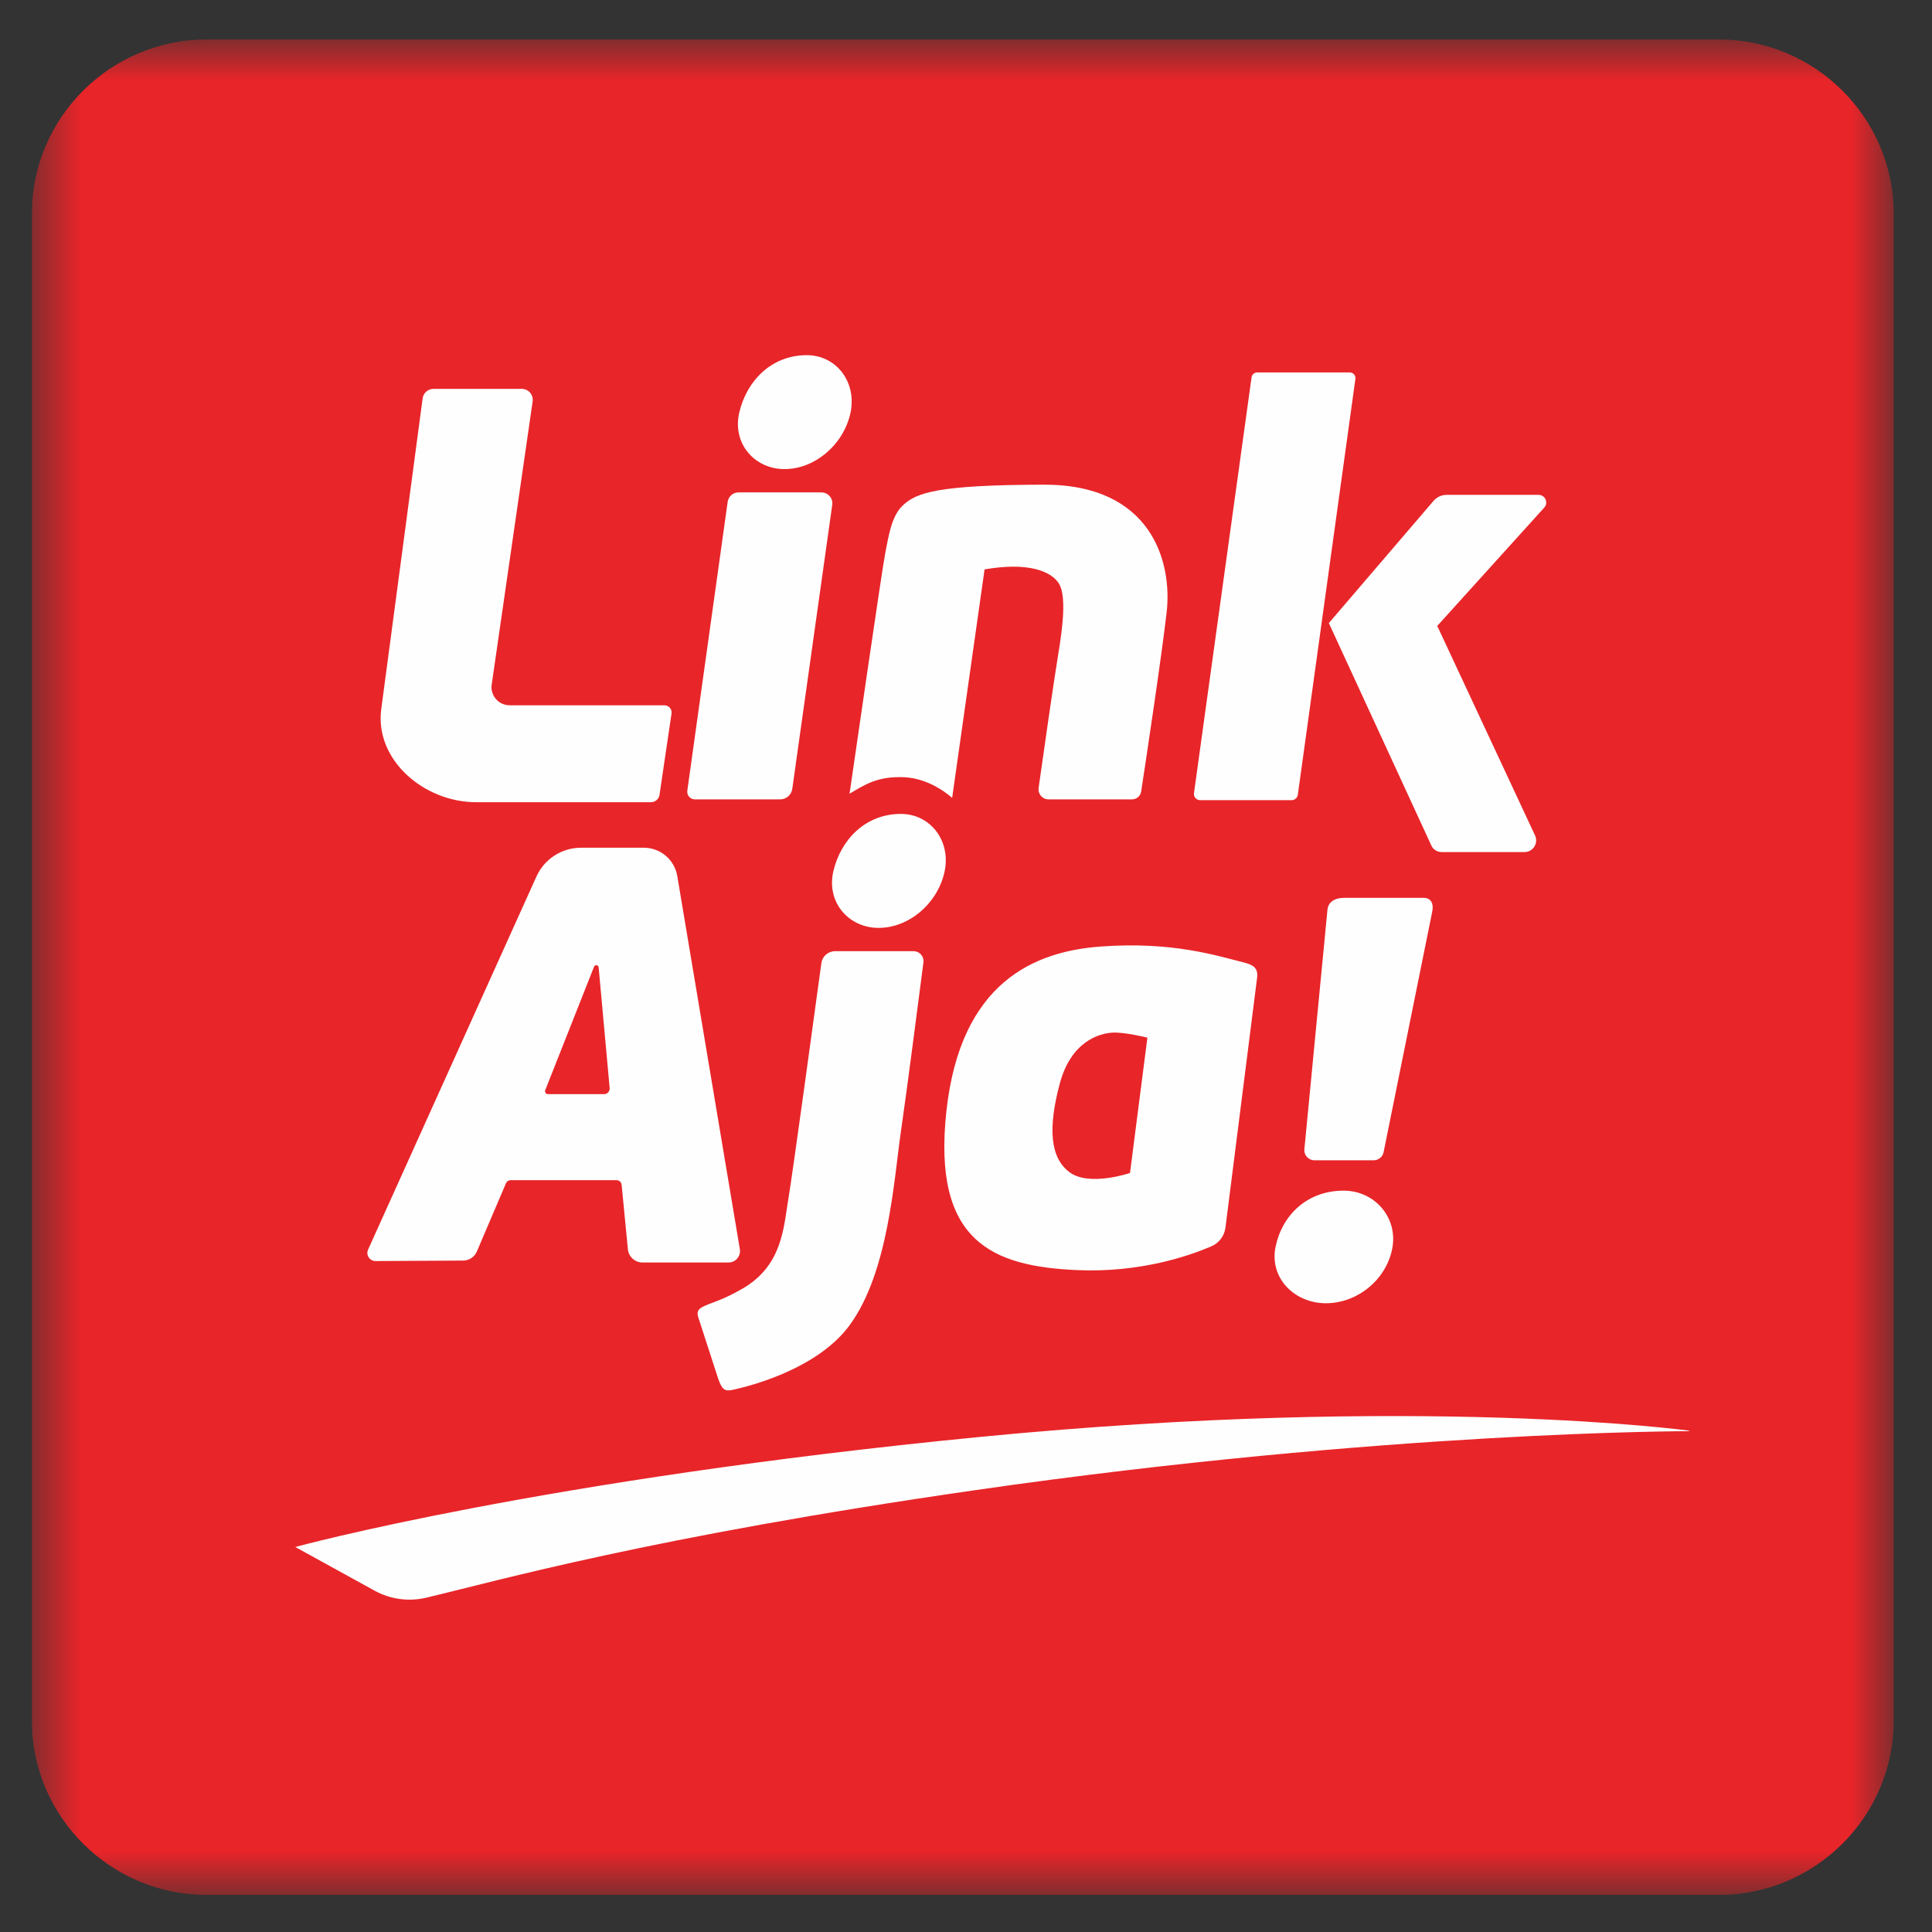
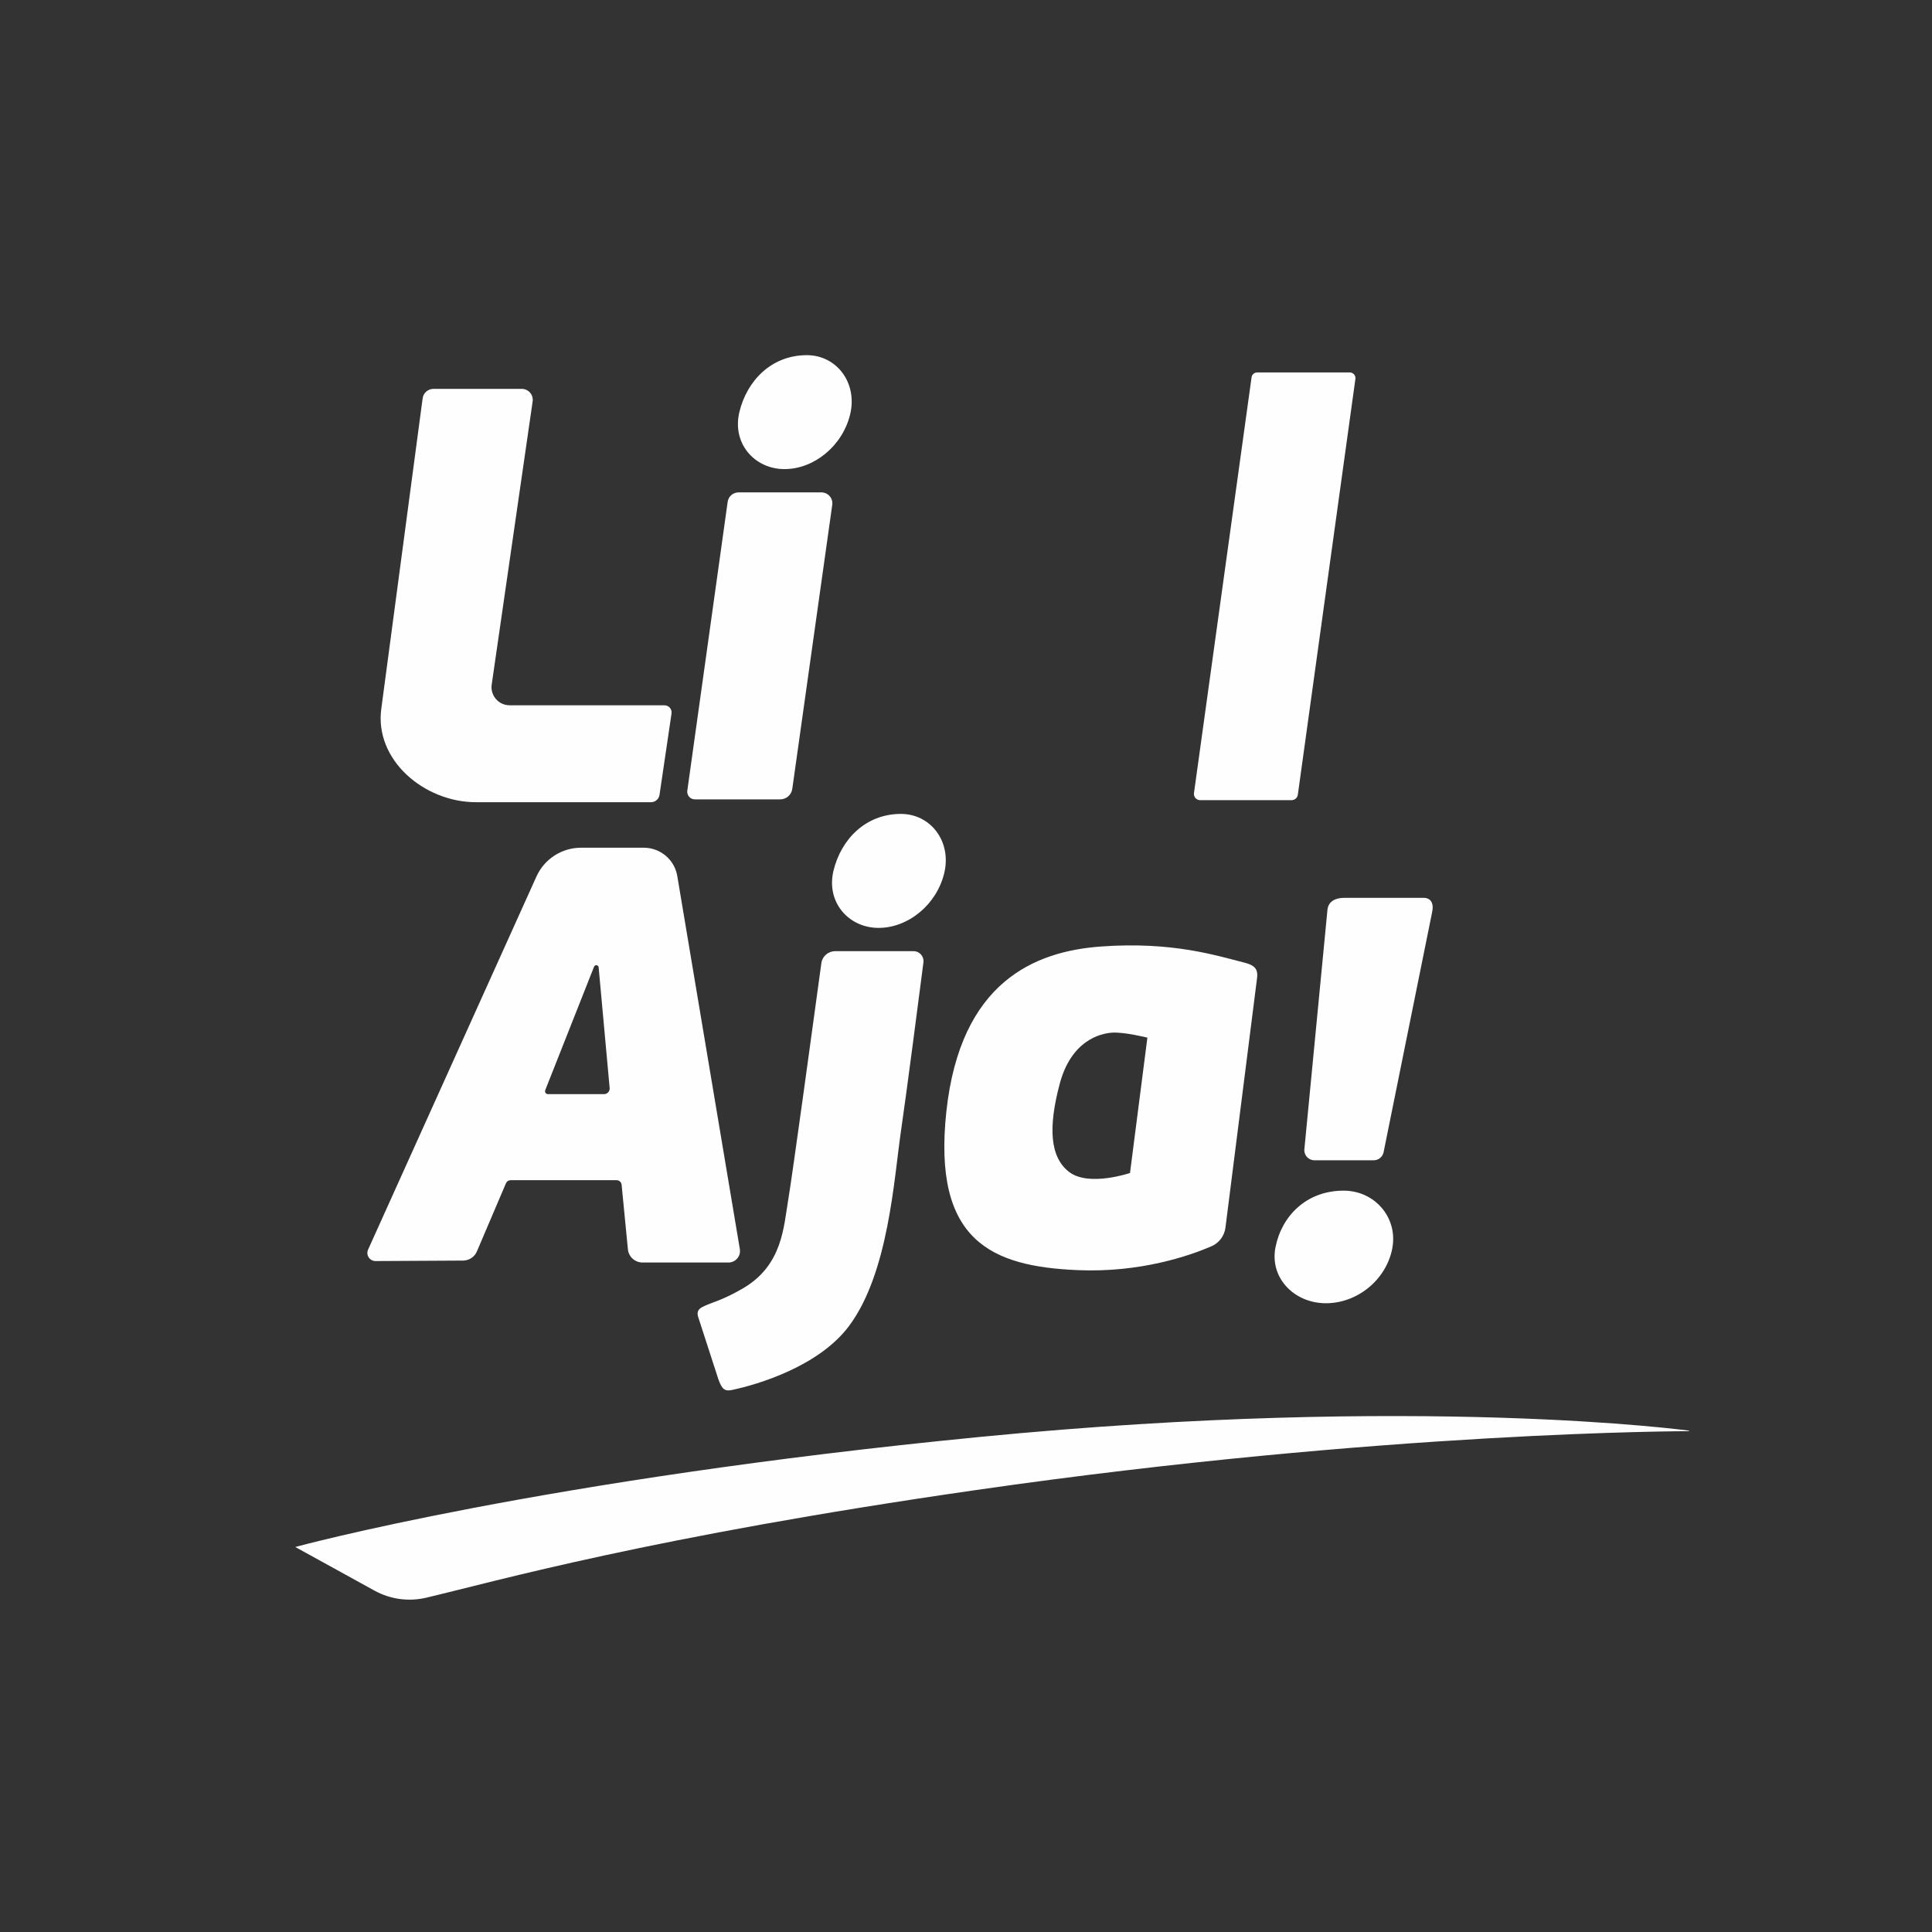
<svg xmlns="http://www.w3.org/2000/svg" width="36" height="36" viewBox="0 0 36 36" fill="none">
  <rect x="0" y="0" width="36" height="36" fill="#333333" stroke="none" />
  <g clip-path="url(#clip0_2039_4688)">
    <mask id="mask0_2039_4688" style="mask-type:luminance" maskUnits="userSpaceOnUse" x="0" y="0" width="36" height="36">
      <path d="M0.593 0.735H35.287V35.309H0.593V0.735Z" fill="white" />
    </mask>
    <g mask="url(#mask0_2039_4688)">
-       <path fill-rule="evenodd" clip-rule="evenodd" d="M32.029 35.309H3.851C2.059 35.309 0.593 33.848 0.593 32.063V3.982C0.593 2.196 2.059 0.735 3.851 0.735H32.029C33.821 0.735 35.287 2.196 35.287 3.982V32.063C35.287 33.848 33.821 35.309 32.029 35.309Z" fill="#E82529" />
-     </g>
+       </g>
    <path fill-rule="evenodd" clip-rule="evenodd" d="M8.078 7.246H9.722C9.847 7.246 9.943 7.356 9.925 7.48L9.162 12.757C9.133 12.96 9.291 13.142 9.497 13.142H12.38C12.462 13.142 12.525 13.214 12.513 13.295L12.289 14.811C12.278 14.889 12.21 14.948 12.13 14.948H8.87C7.9 14.948 6.97 14.155 7.106 13.198L7.875 7.424C7.888 7.322 7.975 7.246 8.078 7.246Z" fill="#FEFEFE" />
    <path fill-rule="evenodd" clip-rule="evenodd" d="M13.559 9.351L12.807 14.733C12.795 14.818 12.861 14.895 12.948 14.895H14.538C14.652 14.895 14.747 14.811 14.763 14.7L15.508 9.405C15.524 9.283 15.429 9.175 15.305 9.175H13.762C13.66 9.175 13.573 9.25 13.559 9.351Z" fill="#FEFEFE" />
-     <path fill-rule="evenodd" clip-rule="evenodd" d="M16.84 14.482C16.349 14.464 16.12 14.618 15.83 14.79C15.9 14.305 16.448 10.523 16.498 10.291C16.551 10.043 16.599 9.63 16.818 9.422C17.074 9.177 17.47 9.037 19.443 9.031C21.456 9.024 21.846 10.468 21.739 11.407C21.648 12.21 21.349 14.194 21.264 14.748C21.251 14.833 21.179 14.895 21.094 14.895H19.538C19.424 14.895 19.337 14.794 19.353 14.682C19.431 14.128 19.642 12.65 19.714 12.221C19.803 11.69 19.874 11.106 19.732 10.875C19.589 10.645 19.163 10.468 18.346 10.61L17.742 14.868C17.742 14.868 17.353 14.501 16.84 14.482Z" fill="#FEFEFE" />
    <path fill-rule="evenodd" clip-rule="evenodd" d="M23.426 6.94H25.151C25.215 6.94 25.265 6.996 25.256 7.06L24.183 14.81C24.175 14.867 24.125 14.91 24.067 14.91H22.364C22.293 14.91 22.238 14.848 22.248 14.778L23.321 7.031C23.328 6.979 23.373 6.94 23.426 6.94Z" fill="#FEFEFE" />
-     <path fill-rule="evenodd" clip-rule="evenodd" d="M24.761 11.61L26.711 9.334C26.772 9.262 26.862 9.221 26.957 9.221H28.669C28.792 9.221 28.857 9.367 28.775 9.458L26.781 11.663L28.604 15.569C28.67 15.713 28.565 15.877 28.407 15.877H26.86C26.779 15.877 26.706 15.83 26.672 15.757L24.761 11.61Z" fill="#FEFEFE" />
    <path fill-rule="evenodd" clip-rule="evenodd" d="M15.842 7.718C15.702 8.305 15.172 8.741 14.618 8.741C14.063 8.741 13.637 8.266 13.777 7.679C13.917 7.093 14.376 6.618 15.034 6.618C15.589 6.618 15.981 7.132 15.842 7.718Z" fill="#FEFEFE" />
    <path fill-rule="evenodd" clip-rule="evenodd" d="M17.595 16.267C17.456 16.853 16.926 17.29 16.371 17.29C15.816 17.29 15.391 16.814 15.53 16.228C15.67 15.641 16.129 15.166 16.787 15.166C17.342 15.166 17.735 15.68 17.595 16.267Z" fill="#FEFEFE" />
    <path fill-rule="evenodd" clip-rule="evenodd" d="M25.941 23.274C25.823 23.854 25.288 24.285 24.705 24.284C24.121 24.284 23.65 23.814 23.768 23.235C23.885 22.655 24.345 22.186 25.037 22.186C25.62 22.186 26.058 22.695 25.941 23.274Z" fill="#FEFEFE" />
    <path fill-rule="evenodd" clip-rule="evenodd" d="M11.256 20.388H10.211C10.172 20.388 10.146 20.349 10.16 20.313L11.069 18.014C11.086 17.97 11.151 17.979 11.155 18.026L11.36 20.275C11.365 20.335 11.317 20.388 11.256 20.388ZM13.786 23.276L12.62 16.323C12.569 16.019 12.305 15.796 11.996 15.796H10.827C10.47 15.796 10.146 16.004 9.998 16.328L6.859 23.284C6.813 23.385 6.888 23.499 6.999 23.498L8.63 23.489C8.742 23.488 8.842 23.422 8.886 23.319L9.428 22.048C9.443 22.013 9.477 21.991 9.515 21.991H11.489C11.537 21.991 11.578 22.027 11.583 22.076L11.7 23.279C11.714 23.419 11.832 23.525 11.973 23.525H13.574C13.707 23.525 13.808 23.406 13.786 23.276Z" fill="#FEFEFE" />
    <path fill-rule="evenodd" clip-rule="evenodd" d="M13.008 24.535L13.384 25.695C13.452 25.886 13.503 25.928 13.636 25.901C14.112 25.801 15.262 25.462 15.824 24.703C16.558 23.715 16.658 21.966 16.788 21.078C16.895 20.346 17.128 18.544 17.207 17.932C17.221 17.822 17.135 17.724 17.023 17.724H15.561C15.432 17.724 15.322 17.819 15.305 17.947C15.187 18.812 14.762 21.922 14.688 22.353C14.602 22.855 14.585 23.577 13.84 24.009C13.469 24.224 13.278 24.265 13.131 24.333C13.056 24.368 12.971 24.405 13.008 24.535Z" fill="#FEFEFE" />
    <path fill-rule="evenodd" clip-rule="evenodd" d="M21.056 21.857C21.056 21.857 20.294 22.116 19.928 21.842C19.561 21.568 19.531 21.006 19.745 20.2C19.958 19.394 20.492 19.258 20.721 19.242C20.95 19.227 21.38 19.335 21.38 19.335L21.056 21.857ZM23.168 17.932C22.675 17.809 21.846 17.539 20.513 17.637C19.283 17.726 17.895 18.293 17.634 20.712C17.374 23.132 18.484 23.598 20.079 23.667C21.249 23.718 22.166 23.398 22.573 23.223C22.715 23.162 22.813 23.031 22.834 22.879L23.424 18.221C23.447 18.036 23.354 17.978 23.168 17.932Z" fill="#FEFEFE" />
    <path fill-rule="evenodd" clip-rule="evenodd" d="M24.305 21.415L24.735 16.955C24.75 16.795 24.885 16.73 25.046 16.73H26.526C26.664 16.73 26.723 16.834 26.684 17.005L25.781 21.471C25.762 21.558 25.686 21.62 25.598 21.62H24.492C24.381 21.62 24.295 21.525 24.305 21.415Z" fill="#FEFEFE" />
    <path fill-rule="evenodd" clip-rule="evenodd" d="M6.98 29.64C7.273 29.801 7.615 29.848 7.941 29.771C9.24 29.465 12.113 28.639 18.192 27.764C25.828 26.664 31.466 26.668 31.466 26.668L31.481 26.659C31.481 26.659 26.484 25.975 18.282 26.773C10.08 27.572 5.502 28.826 5.502 28.826L6.98 29.64Z" fill="#FEFEFE" />
  </g>
  <defs>
    <clipPath id="clip0_2039_4688">
      <rect width="34.813" height="34.813" fill="white" transform="translate(0.593 0.615)" />
    </clipPath>
  </defs>
</svg>